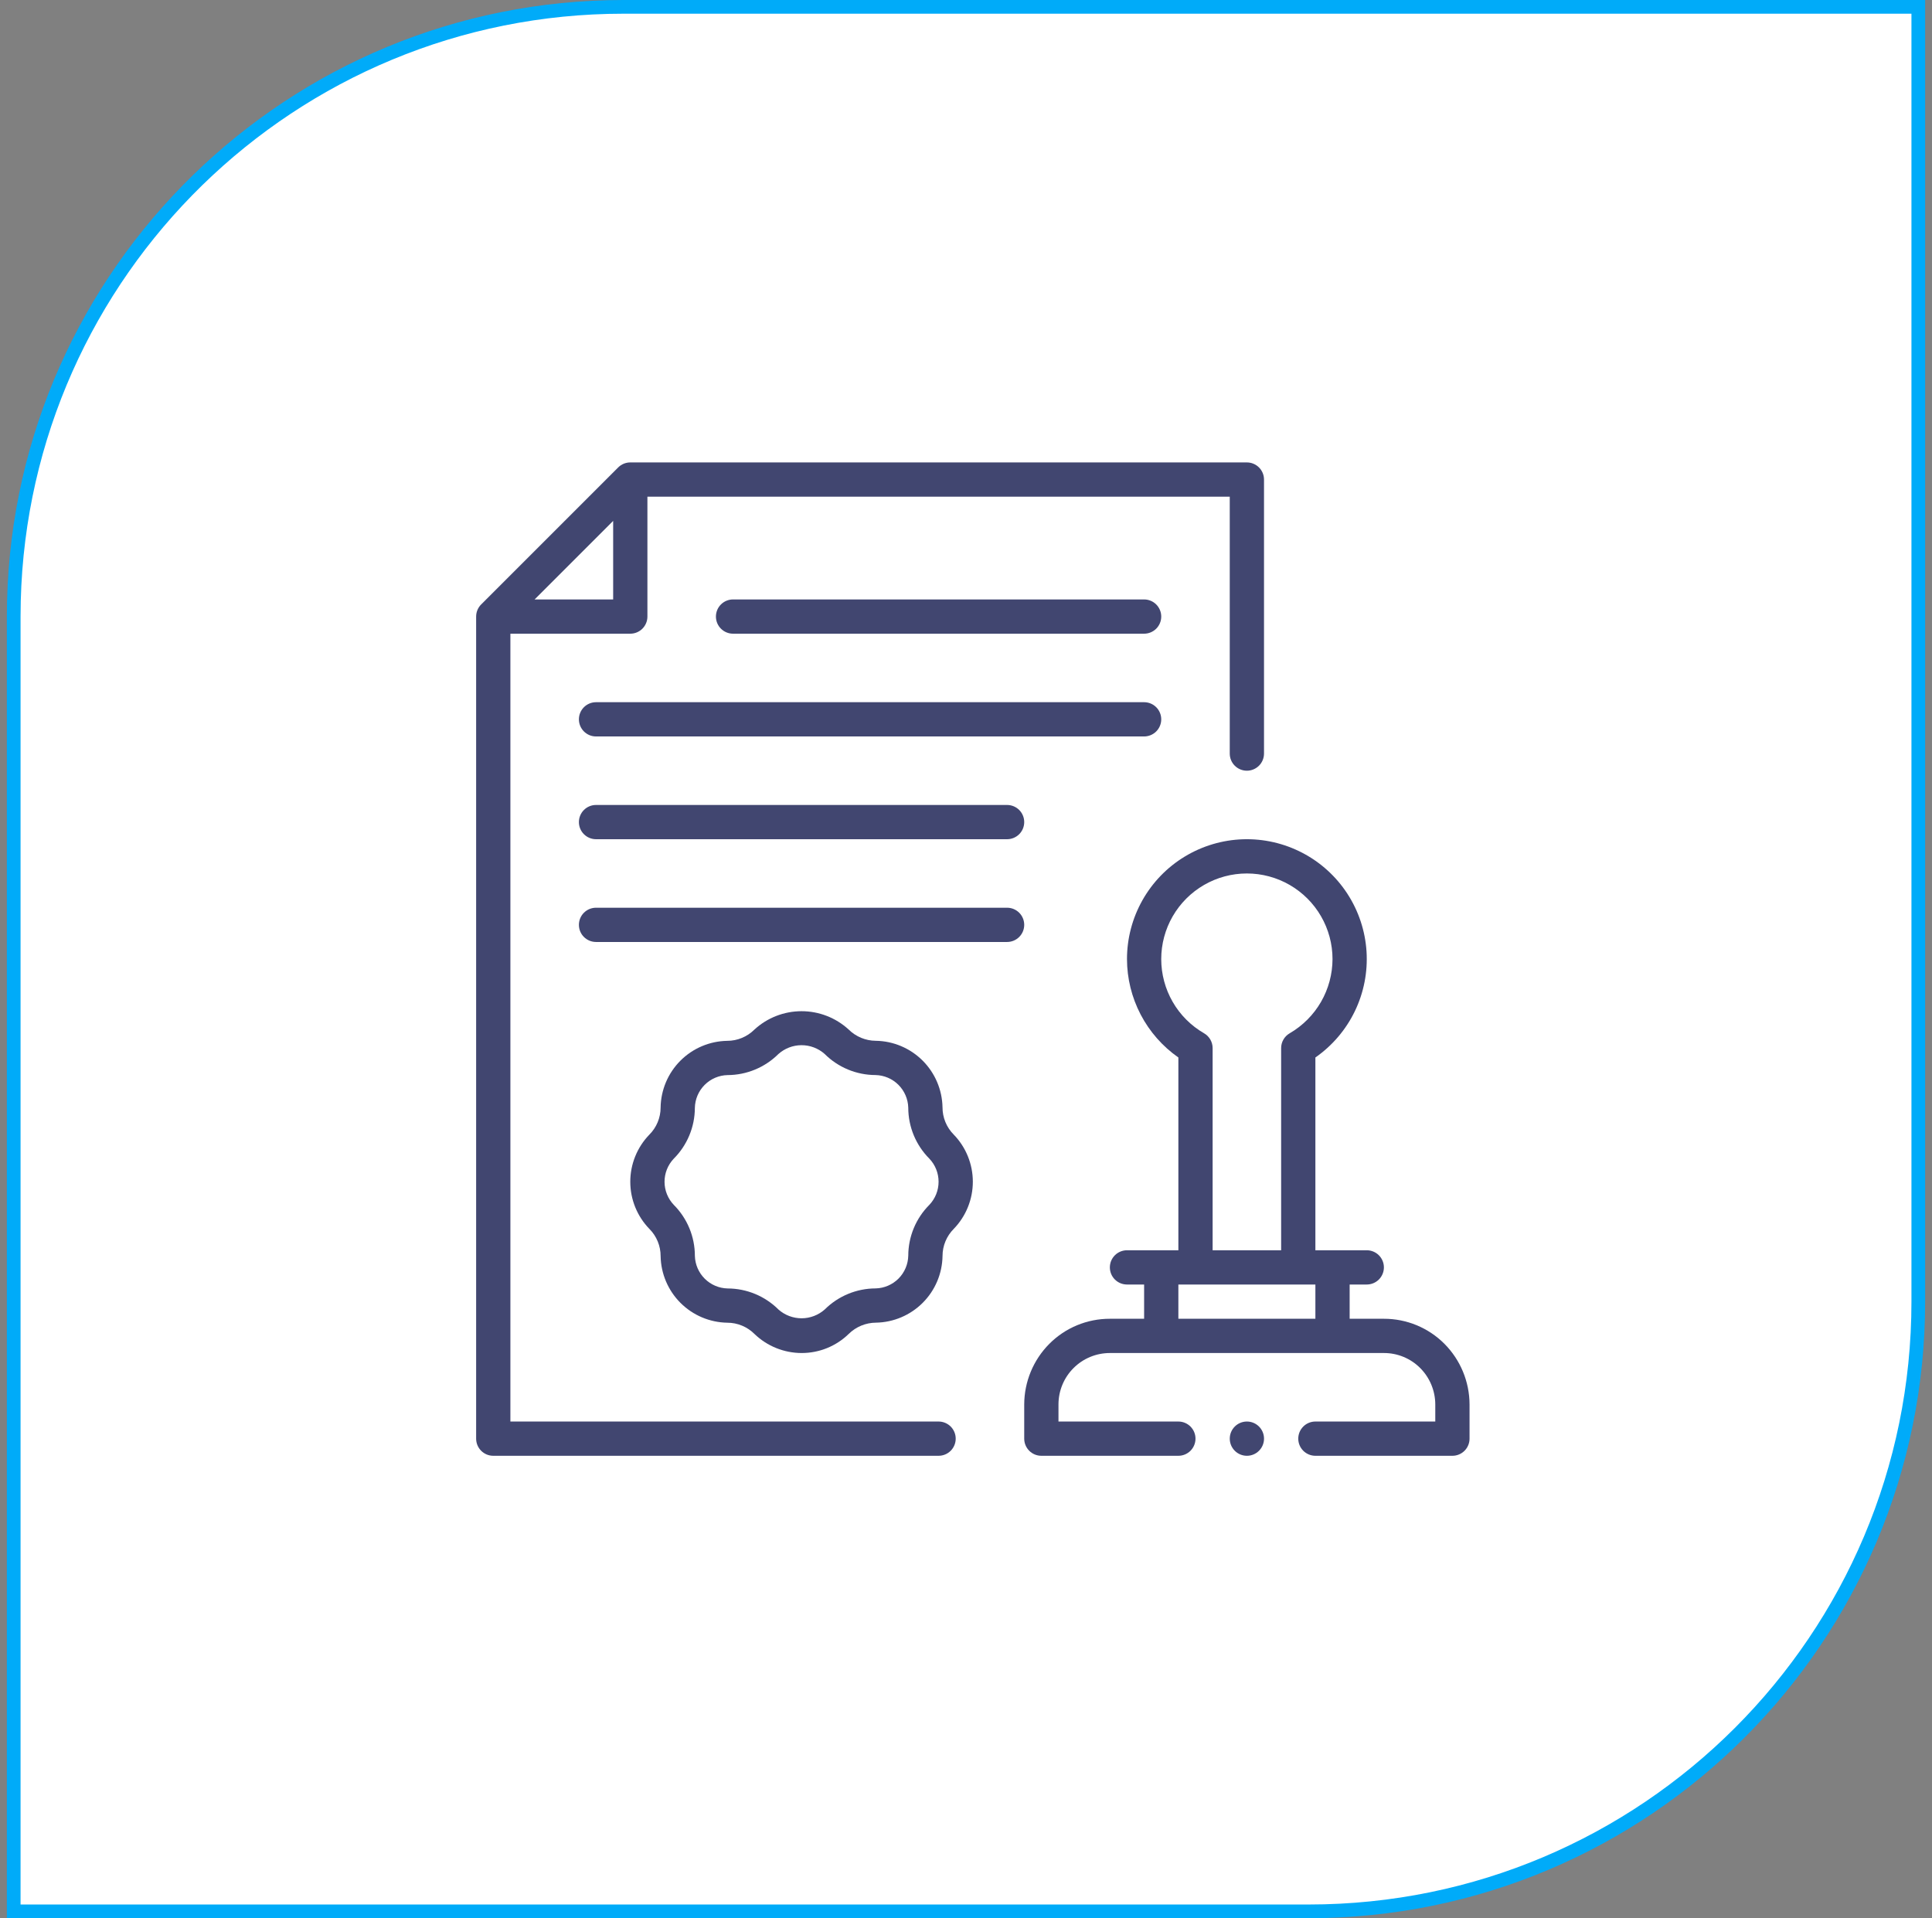
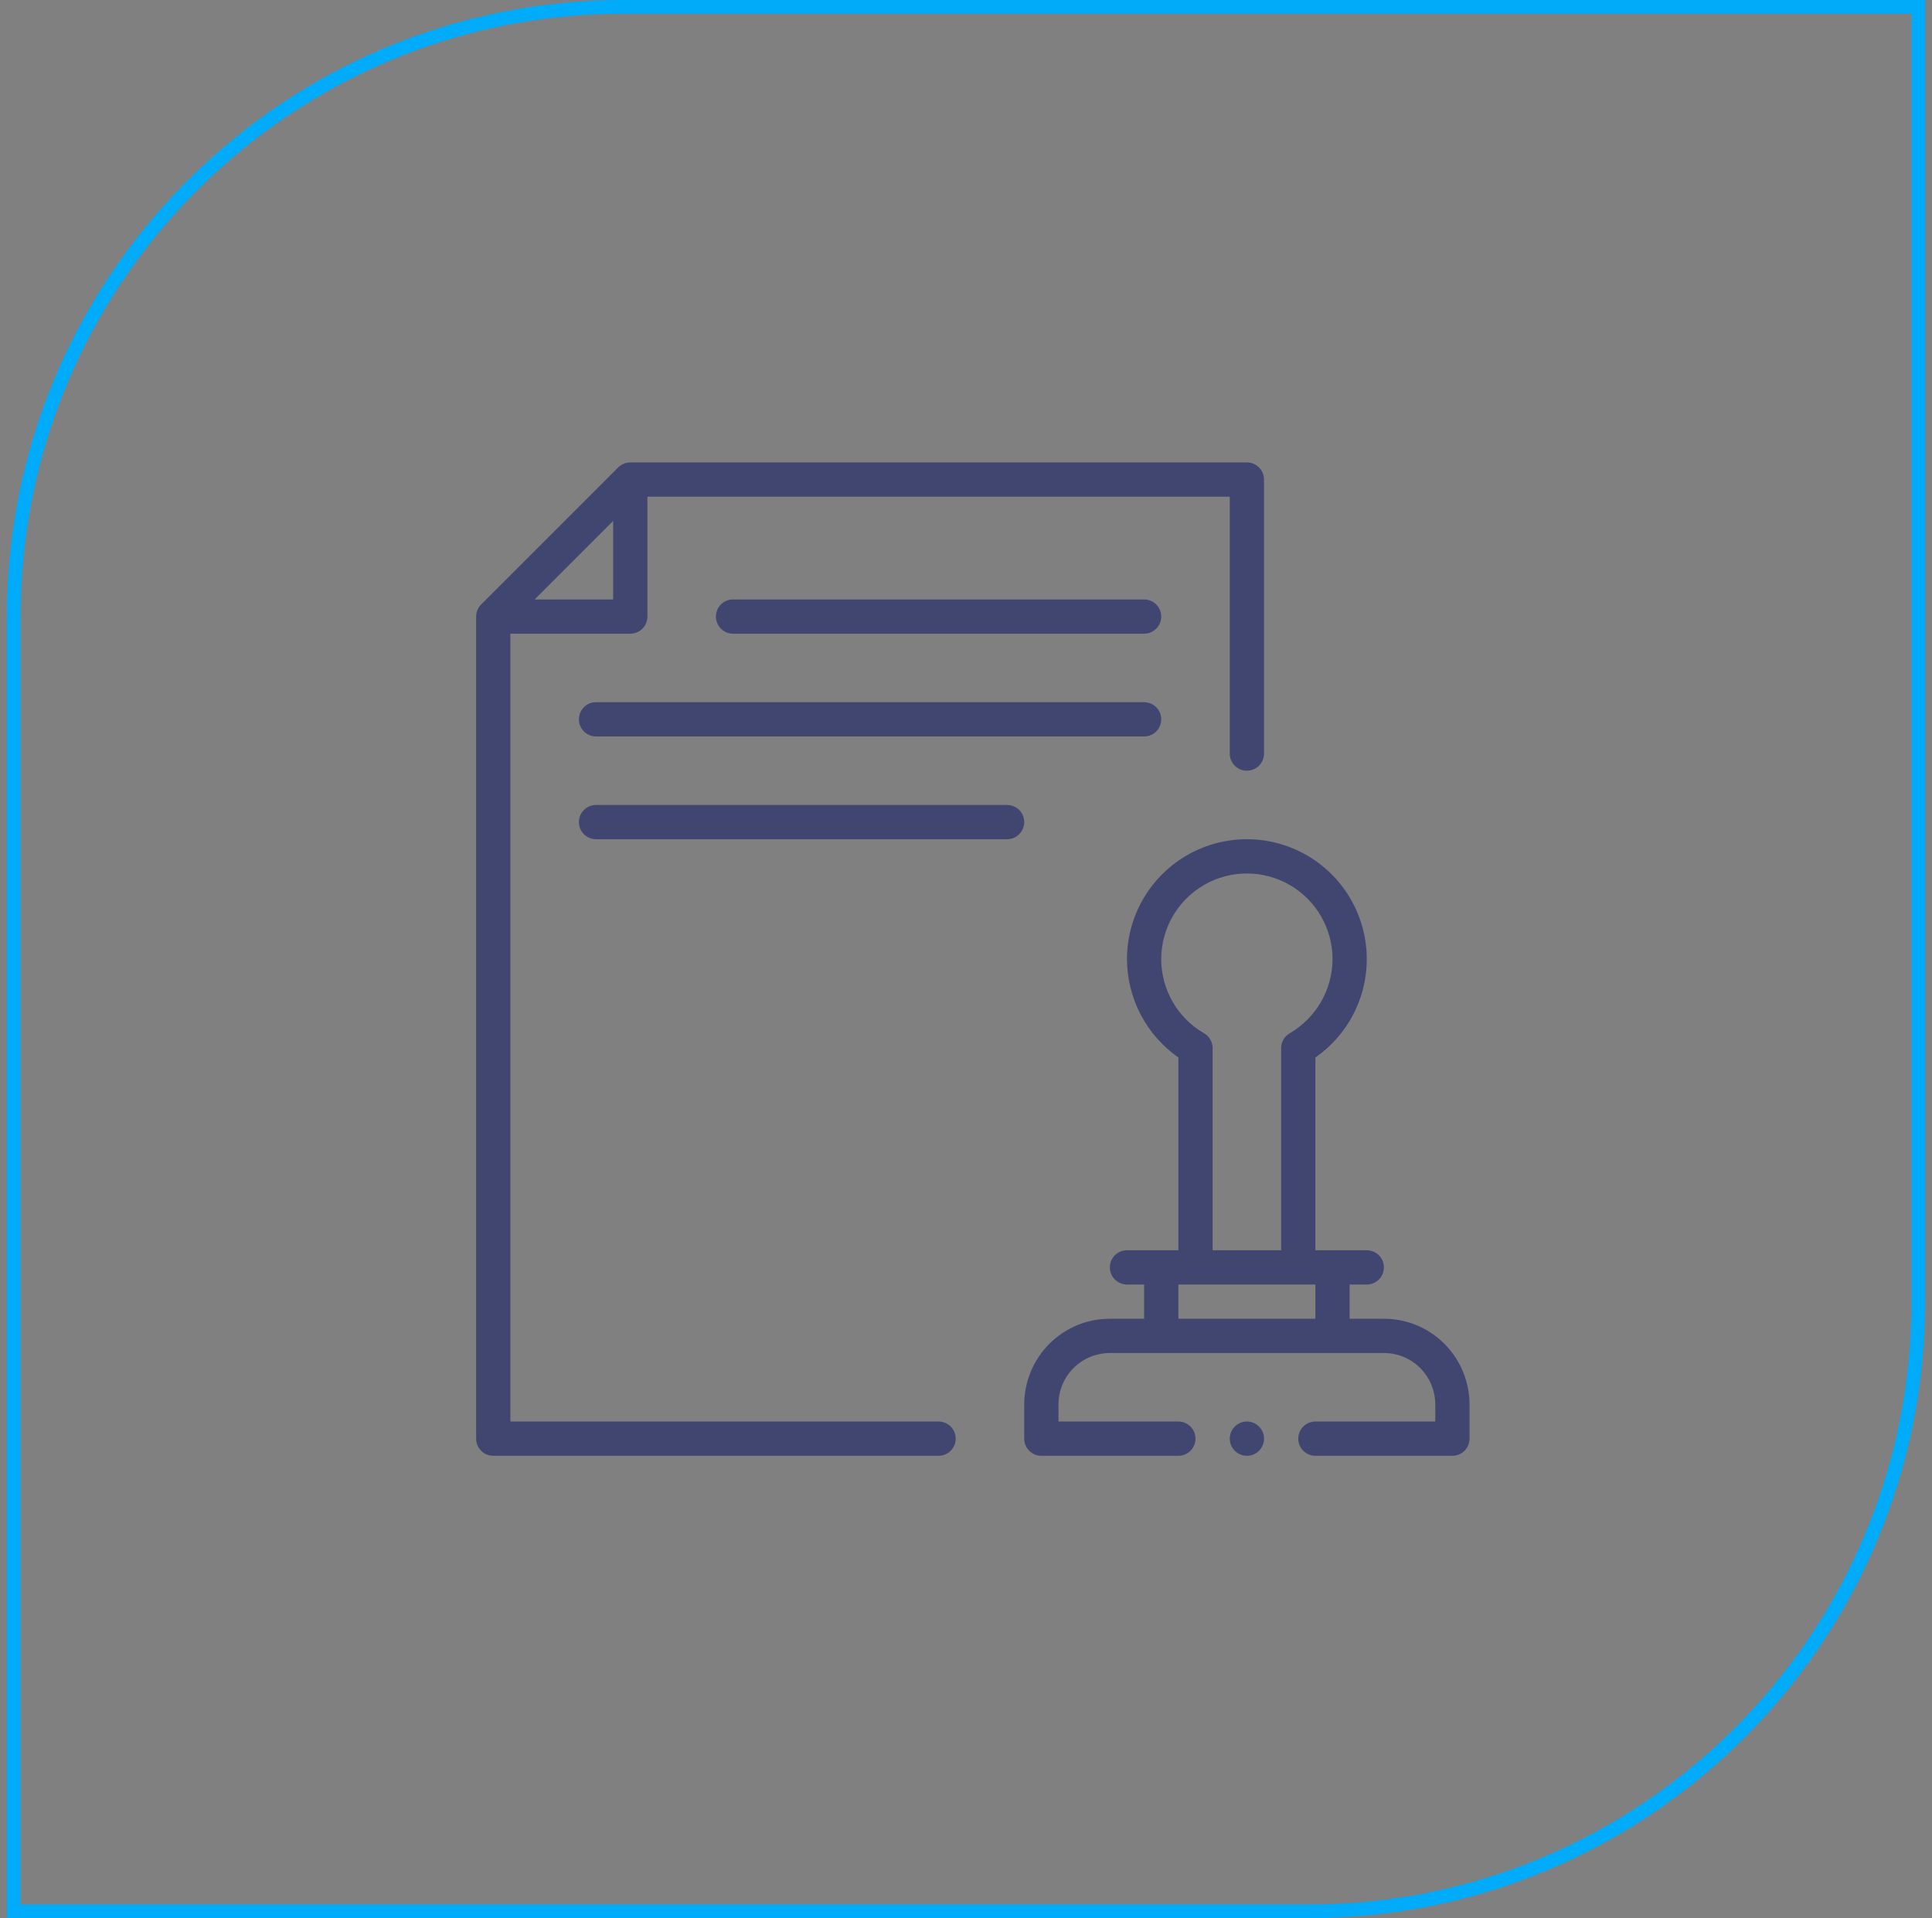
<svg xmlns="http://www.w3.org/2000/svg" width="141" height="140" viewBox="0 0 141 140" fill="none">
  <rect x="0" y="0" width="141" height="140" fill="#808080" stroke="none" />
-   <path d="M45.5 0.5H140V95C140 119.577 120.077 139.5 95.5 139.5H1V45L1.015 43.852C1.624 19.806 21.307 0.5 45.5 0.5Z" fill="white" />
  <path d="M45.5 0.5H140V95C140 119.577 120.077 139.5 95.5 139.5H1V45L1.015 43.852C1.624 19.806 21.307 0.5 45.5 0.5Z" stroke="#00ABF9" />
  <path fill-rule="evenodd" clip-rule="evenodd" d="M35.999 106.25H68.499C68.83 106.25 69.148 106.118 69.383 105.884C69.617 105.649 69.749 105.332 69.749 105C69.749 104.668 69.617 104.351 69.383 104.116C69.148 103.882 68.83 103.75 68.499 103.75H37.249V46.25H45.999C46.163 46.25 46.325 46.218 46.477 46.155C46.629 46.092 46.767 46 46.883 45.884C46.999 45.768 47.091 45.63 47.154 45.478C47.217 45.327 47.249 45.164 47.249 45V36.25H89.749V55C89.749 55.331 89.88 55.65 90.115 55.884C90.349 56.118 90.667 56.25 90.999 56.25C91.33 56.25 91.648 56.118 91.883 55.884C92.117 55.65 92.249 55.331 92.249 55V35C92.249 34.836 92.217 34.673 92.154 34.522C92.091 34.37 91.999 34.232 91.883 34.116C91.767 34 91.629 33.908 91.477 33.845C91.326 33.782 91.163 33.75 90.999 33.75H45.999C45.835 33.75 45.672 33.782 45.52 33.845C45.369 33.908 45.231 34 45.115 34.116L35.115 44.116C34.999 44.232 34.907 44.37 34.844 44.522C34.781 44.673 34.749 44.836 34.749 45V105C34.749 105.164 34.781 105.327 34.844 105.478C34.907 105.63 34.999 105.768 35.115 105.884C35.231 106 35.369 106.092 35.52 106.155C35.672 106.218 35.835 106.25 35.999 106.25ZM39.016 43.75L44.749 38.017V43.75H39.016Z" fill="#414670" />
-   <path fill-rule="evenodd" clip-rule="evenodd" d="M43.499 68.75H73.499C73.83 68.75 74.148 68.618 74.383 68.384C74.617 68.15 74.749 67.832 74.749 67.5C74.749 67.168 74.617 66.85 74.383 66.616C74.148 66.382 73.83 66.25 73.499 66.25H43.499C43.167 66.25 42.849 66.382 42.615 66.616C42.38 66.85 42.249 67.168 42.249 67.5C42.249 67.832 42.38 68.15 42.615 68.384C42.849 68.618 43.167 68.75 43.499 68.75Z" fill="#414670" />
  <path fill-rule="evenodd" clip-rule="evenodd" d="M82.249 70C82.252 71.41 82.594 72.798 83.247 74.048C83.9 75.298 84.844 76.372 85.999 77.18V91.25H82.249C81.917 91.25 81.599 91.382 81.365 91.616C81.13 91.851 80.999 92.168 80.999 92.5C80.999 92.832 81.13 93.15 81.365 93.384C81.599 93.618 81.917 93.75 82.249 93.75H83.499V96.25H80.999C80.178 96.248 79.364 96.409 78.606 96.723C77.847 97.037 77.159 97.499 76.58 98.081C75.412 99.256 74.754 100.843 74.749 102.5V105C74.749 105.164 74.781 105.327 74.844 105.478C74.906 105.63 74.999 105.768 75.115 105.884C75.231 106 75.369 106.092 75.52 106.155C75.672 106.218 75.835 106.25 75.999 106.25H85.999C86.33 106.25 86.648 106.118 86.883 105.884C87.117 105.649 87.249 105.332 87.249 105C87.249 104.668 87.117 104.351 86.883 104.116C86.648 103.882 86.33 103.75 85.999 103.75H77.249V102.5C77.249 101.506 77.644 100.552 78.347 99.849C79.051 99.145 80.004 98.75 80.999 98.75H100.999C101.492 98.749 101.98 98.845 102.435 99.034C102.89 99.222 103.304 99.499 103.651 99.849C104.352 100.554 104.746 101.506 104.749 102.5V103.75H95.999C95.667 103.75 95.349 103.882 95.115 104.116C94.88 104.351 94.749 104.668 94.749 105C94.749 105.332 94.88 105.649 95.115 105.884C95.349 106.118 95.667 106.25 95.999 106.25H105.999C106.163 106.25 106.326 106.218 106.477 106.155C106.629 106.092 106.767 106 106.883 105.884C106.999 105.768 107.091 105.63 107.154 105.478C107.217 105.327 107.249 105.164 107.249 105V102.5C107.244 100.844 106.587 99.256 105.419 98.081C104.84 97.499 104.151 97.037 103.392 96.723C102.634 96.409 101.82 96.248 100.999 96.25H98.499V93.75H99.749C100.08 93.75 100.398 93.618 100.633 93.384C100.867 93.15 100.999 92.832 100.999 92.5C100.999 92.168 100.867 91.851 100.633 91.616C100.398 91.382 100.08 91.25 99.749 91.25H95.999V77.18C97.233 76.32 98.225 75.157 98.879 73.802C99.533 72.447 99.826 70.946 99.731 69.444C99.635 67.943 99.154 66.491 98.334 65.23C97.514 63.969 96.382 62.94 95.049 62.244C93.715 61.547 92.224 61.207 90.721 61.254C89.217 61.302 87.751 61.737 86.464 62.517C85.177 63.296 84.114 64.395 83.375 65.706C82.637 67.016 82.249 68.496 82.249 70ZM95.999 96.25H85.999V93.75H95.999V96.25ZM97.249 70C97.246 71.097 96.956 72.174 96.408 73.124C95.859 74.074 95.071 74.863 94.123 75.414C93.933 75.524 93.775 75.681 93.666 75.871C93.556 76.061 93.499 76.276 93.499 76.495V91.25H88.499V76.495C88.499 76.276 88.441 76.061 88.331 75.871C88.222 75.681 88.065 75.524 87.875 75.414C86.925 74.865 86.135 74.077 85.587 73.127C85.038 72.177 84.749 71.099 84.748 70.001C84.748 68.904 85.037 67.826 85.585 66.876C86.134 65.926 86.923 65.137 87.873 64.588C88.823 64.039 89.901 63.75 90.998 63.75C92.095 63.75 93.173 64.039 94.123 64.587C95.073 65.136 95.863 65.925 96.411 66.875C96.96 67.825 97.249 68.903 97.249 70Z" fill="#414670" />
  <path d="M91 106.25C91.69 106.25 92.25 105.69 92.25 105C92.25 104.31 91.69 103.75 91 103.75C90.31 103.75 89.75 104.31 89.75 105C89.75 105.69 90.31 106.25 91 106.25Z" fill="#414670" />
-   <path fill-rule="evenodd" clip-rule="evenodd" d="M48.213 91.68C48.236 92.964 48.758 94.188 49.666 95.094C50.575 96 51.8 96.518 53.084 96.538C53.452 96.538 53.817 96.611 54.157 96.753C54.497 96.894 54.806 97.102 55.066 97.363C55.989 98.25 57.219 98.747 58.499 98.75C59.786 98.753 61.023 98.252 61.944 97.353C62.474 96.832 63.186 96.538 63.93 96.534C65.213 96.512 66.438 95.991 67.344 95.083C68.251 94.174 68.768 92.948 68.787 91.665C68.787 91.296 68.86 90.932 69.002 90.592C69.144 90.252 69.351 89.943 69.612 89.683C70.503 88.76 71 87.526 70.999 86.243C70.997 84.96 70.497 83.727 69.603 82.806C69.343 82.545 69.137 82.235 68.997 81.894C68.856 81.553 68.785 81.187 68.786 80.819C68.762 79.535 68.241 78.311 67.332 77.405C66.424 76.499 65.198 75.981 63.915 75.962C63.172 75.957 62.46 75.66 61.932 75.136C60.993 74.276 59.765 73.8 58.492 73.802C57.218 73.804 55.992 74.283 55.055 75.146C54.53 75.669 53.82 75.964 53.079 75.965H53.069C51.786 75.987 50.561 76.508 49.655 77.417C48.748 78.325 48.231 79.551 48.212 80.835C48.212 81.203 48.139 81.567 47.997 81.907C47.855 82.248 47.648 82.556 47.387 82.816C46.495 83.739 45.997 84.973 45.999 86.256C46 87.54 46.501 88.772 47.395 89.693C47.656 89.954 47.862 90.264 48.002 90.605C48.143 90.946 48.214 91.312 48.213 91.68ZM49.169 84.569C50.154 83.584 50.709 82.25 50.712 80.858C50.725 80.228 50.98 79.627 51.426 79.181C51.871 78.735 52.472 78.478 53.102 78.465C54.491 78.46 55.822 77.908 56.807 76.93C57.27 76.515 57.87 76.285 58.492 76.283C59.114 76.281 59.715 76.508 60.181 76.92C61.165 77.903 62.499 78.458 63.891 78.462C64.519 78.475 65.119 78.729 65.565 79.172C66.01 79.616 66.269 80.213 66.286 80.842C66.286 82.235 66.838 83.57 67.82 84.558C68.254 85.011 68.497 85.615 68.499 86.242C68.501 86.87 68.261 87.474 67.83 87.931C66.845 88.915 66.29 90.249 66.287 91.641C66.274 92.27 66.02 92.87 65.576 93.316C65.132 93.761 64.534 94.019 63.905 94.034C62.514 94.037 61.179 94.589 60.192 95.57C59.728 95.983 59.128 96.213 58.507 96.215C57.885 96.216 57.284 95.99 56.818 95.579C55.833 94.596 54.5 94.042 53.108 94.038C52.48 94.025 51.88 93.77 51.434 93.327C50.988 92.884 50.73 92.286 50.713 91.657C50.713 90.265 50.161 88.929 49.179 87.942C48.744 87.488 48.501 86.885 48.499 86.257C48.497 85.629 48.737 85.025 49.169 84.569Z" fill="#414670" />
  <path fill-rule="evenodd" clip-rule="evenodd" d="M43.499 61.25H73.499C73.83 61.25 74.148 61.118 74.383 60.884C74.617 60.65 74.749 60.331 74.749 60C74.749 59.669 74.617 59.35 74.383 59.116C74.148 58.882 73.83 58.75 73.499 58.75H43.499C43.167 58.75 42.849 58.882 42.615 59.116C42.38 59.35 42.249 59.669 42.249 60C42.249 60.331 42.38 60.65 42.615 60.884C42.849 61.118 43.167 61.25 43.499 61.25Z" fill="#414670" />
  <path fill-rule="evenodd" clip-rule="evenodd" d="M42.249 52.5C42.249 52.664 42.281 52.827 42.344 52.978C42.407 53.13 42.499 53.268 42.615 53.384C42.731 53.5 42.869 53.592 43.02 53.655C43.172 53.718 43.335 53.75 43.499 53.75H83.499C83.83 53.75 84.148 53.618 84.383 53.384C84.617 53.15 84.749 52.831 84.749 52.5C84.749 52.169 84.617 51.85 84.383 51.616C84.148 51.382 83.83 51.25 83.499 51.25H43.499C43.335 51.25 43.172 51.282 43.02 51.345C42.869 51.408 42.731 51.5 42.615 51.616C42.499 51.732 42.407 51.87 42.344 52.022C42.281 52.173 42.249 52.336 42.249 52.5Z" fill="#414670" />
  <path fill-rule="evenodd" clip-rule="evenodd" d="M83.499 46.25C83.83 46.25 84.148 46.118 84.383 45.884C84.617 45.65 84.749 45.331 84.749 45C84.749 44.669 84.617 44.35 84.383 44.116C84.148 43.882 83.83 43.75 83.499 43.75H53.499C53.167 43.75 52.849 43.882 52.615 44.116C52.38 44.35 52.249 44.669 52.249 45C52.249 45.331 52.38 45.65 52.615 45.884C52.849 46.118 53.167 46.25 53.499 46.25H83.499Z" fill="#414670" />
</svg>